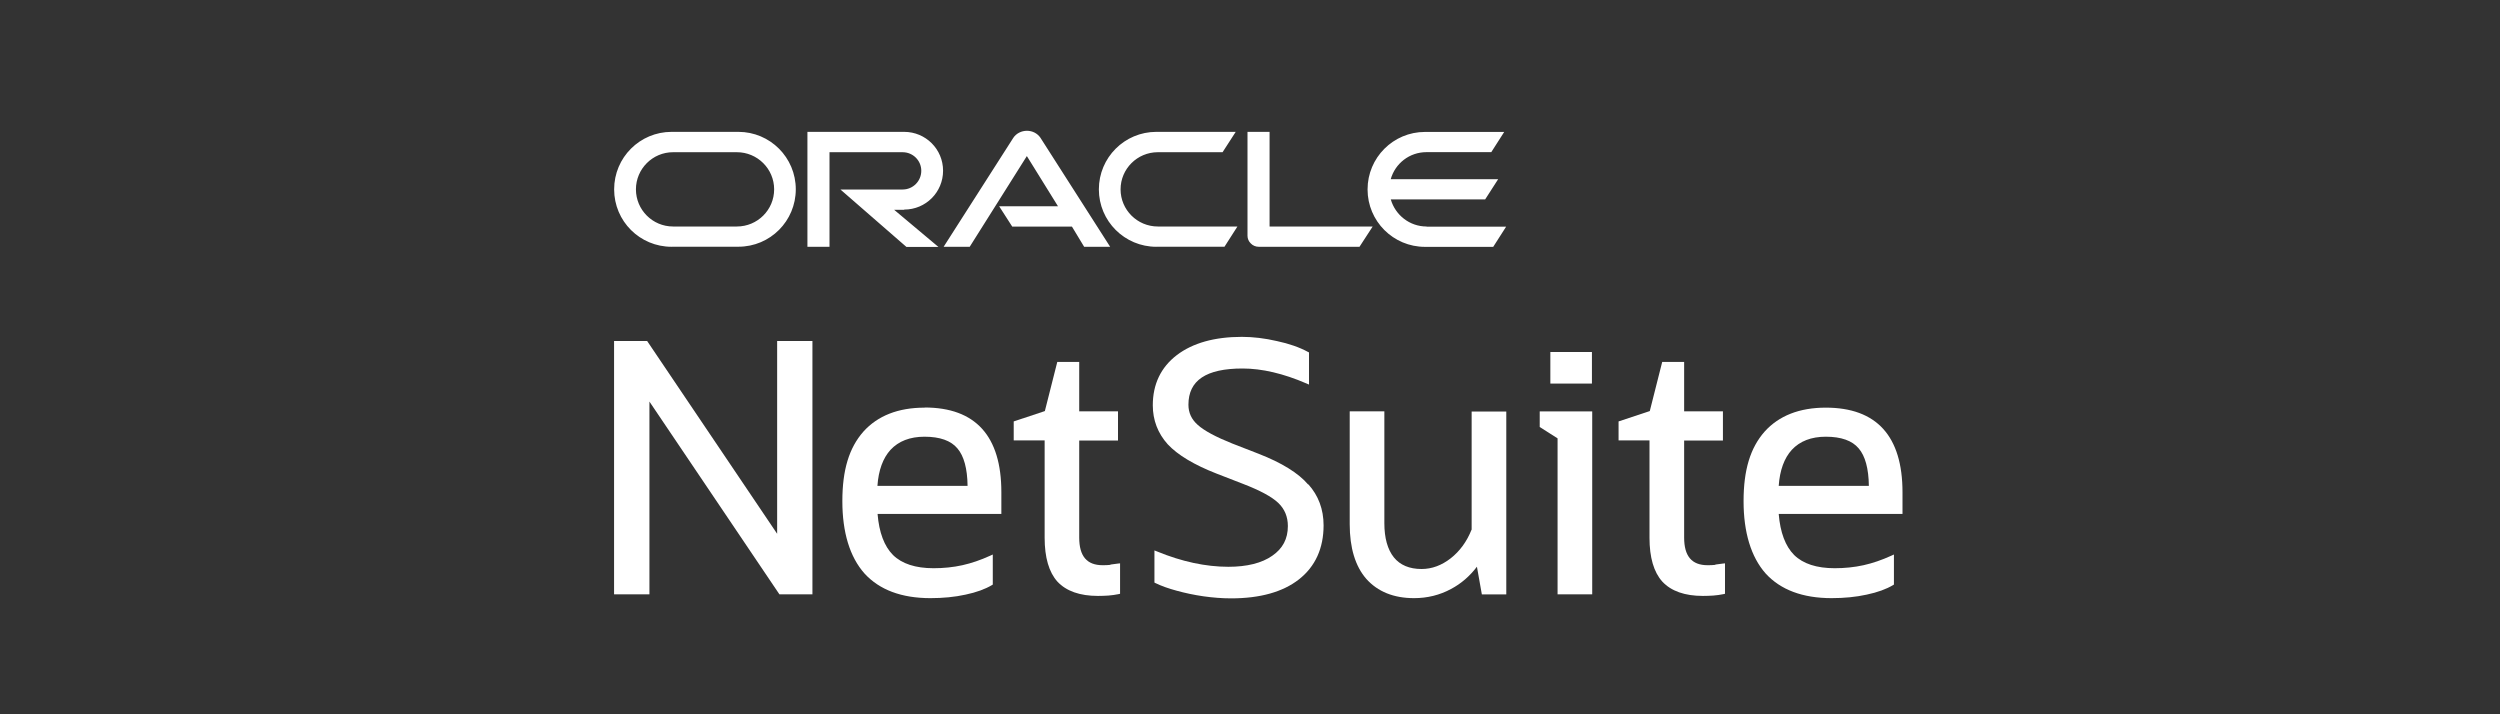
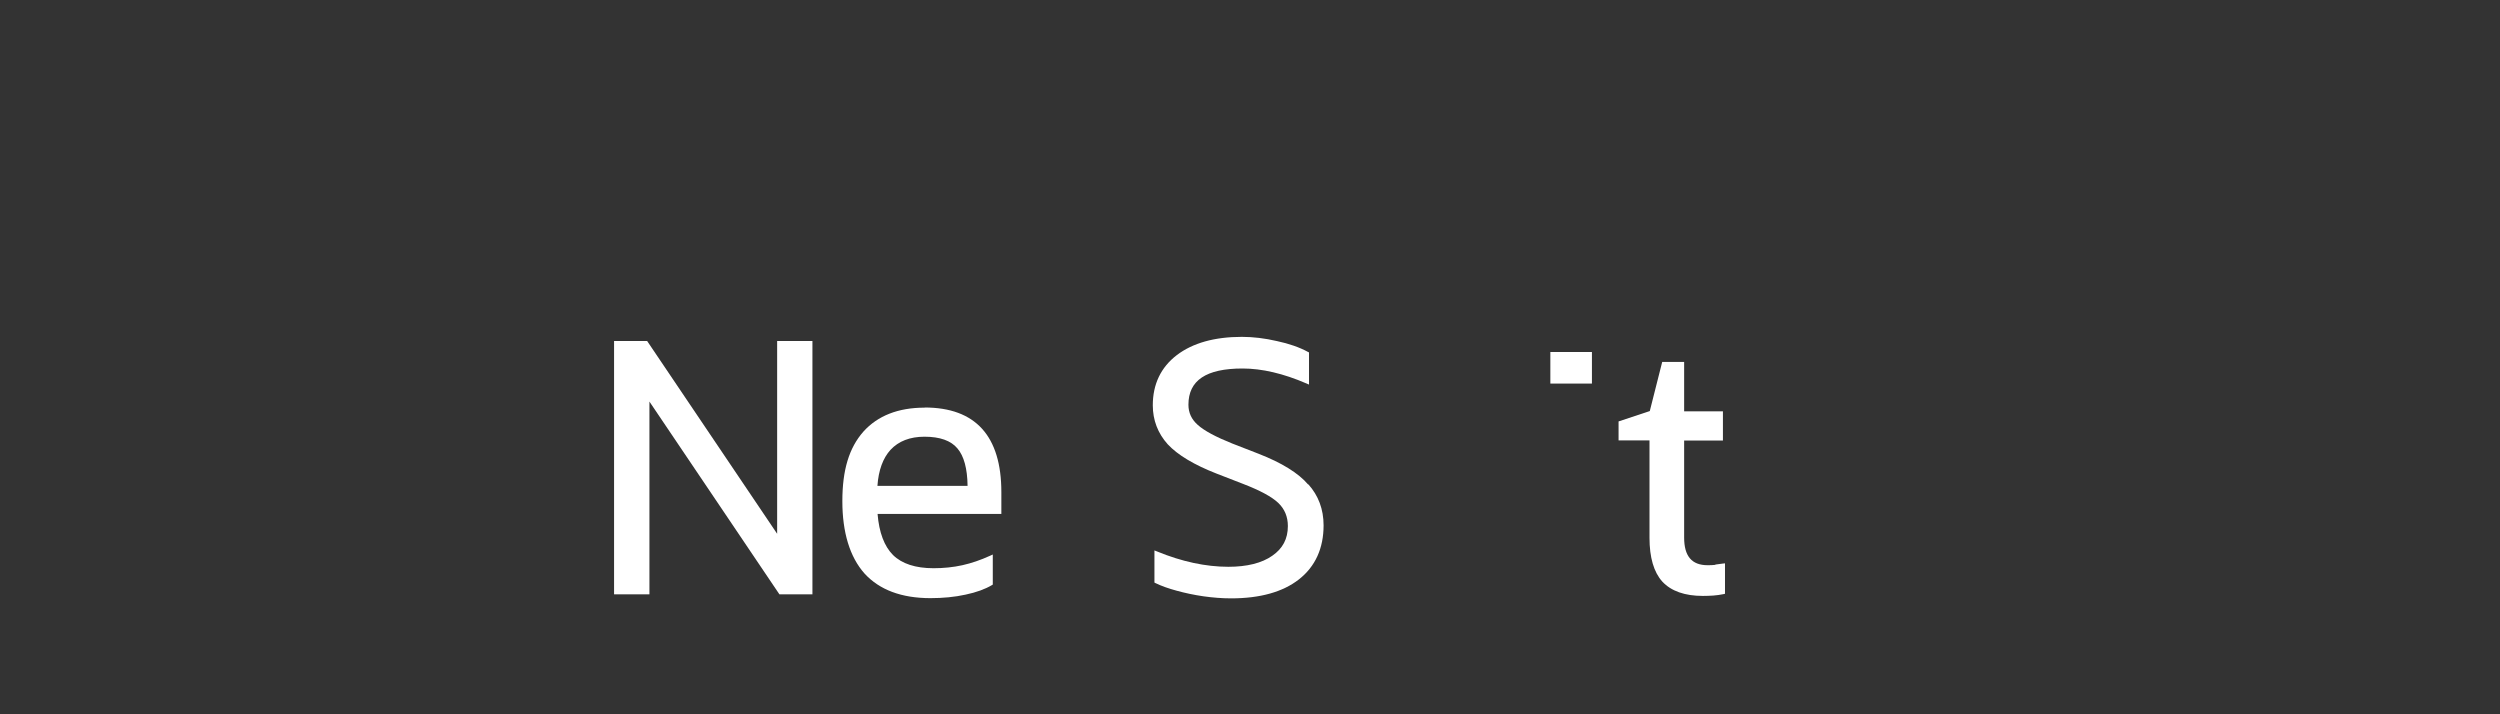
<svg xmlns="http://www.w3.org/2000/svg" id="Lager_1" viewBox="0 0 350 100">
  <rect x="0" y="0" width="350" height="100" fill="#333333" stroke="none" />
  <defs>
    <style>.cls-1{fill:#fff;}</style>
  </defs>
  <g id="Layer_1-2">
-     <path class="cls-1" d="M199.72,31.71c-2.38,0-4.38-1.61-5.01-3.79h13.21l1.82-2.83h-15.04c.62-2.2,2.62-3.79,5.01-3.79h9.07l1.81-2.83h-11.09c-4.44,0-8.04,3.6-8.04,8.05s3.6,8.04,8.04,8.04h9.55l1.81-2.83h-11.15v-.02ZM161.88,34.54h9.55l1.81-2.83h-11.14c-2.89,0-5.22-2.34-5.22-5.2s2.33-5.2,5.22-5.2h9.06l1.84-2.85h-11.11c-4.45,0-8.05,3.6-8.05,8.05s3.61,8.04,8.05,8.04M103.17,31.71h-8.94c-2.88,0-5.2-2.34-5.2-5.2s2.33-5.2,5.2-5.2h8.93c2.88,0,5.22,2.33,5.22,5.2s-2.33,5.2-5.22,5.2M94.03,34.54h9.35c4.45,0,8.03-3.6,8.03-8.04s-3.59-8.04-8.04-8.04h-9.34c-4.45,0-8.05,3.59-8.05,8.05s3.6,8.04,8.05,8.04h0ZM126.59,29.34c3.02,0,5.44-2.43,5.44-5.44s-2.43-5.44-5.45-5.44h-13.54v16.09h3.09v-13.24h10.24c1.44,0,2.61,1.16,2.61,2.6s-1.16,2.62-2.61,2.62h-8.71l9.24,8.04h4.48l-6.2-5.2h1.41M177.74,31.71v-13.25h-3.09v14.56c0,.4.17.78.46,1.06.29.31.7.47,1.12.47h14.1l1.84-2.83h-14.42ZM139.88,28.88h8.24l-4.36-7.03-8,12.7h-3.65l9.75-15.25c.41-.62,1.14-.99,1.91-.99s1.46.36,1.88.96l9.77,15.28h-3.64l-1.71-2.83h-8.36l-1.82-2.83h0Z" />
    <polygon class="cls-1" points="108.8 74.73 90.68 47.86 90.6 47.74 85.97 47.74 85.97 83.21 90.92 83.21 90.92 56.22 109.04 83.09 109.12 83.21 113.74 83.21 113.74 47.74 108.8 47.74 108.8 74.73" />
-     <path class="cls-1" d="M155.46,79.08c-.34.04-.71.05-1.08.05-2.22,0-3.29-1.26-3.29-3.87v-13.58h5.43v-4.09h-5.43v-6.92h-3.07l-1.74,6.88-4.36,1.45v2.66h4.33v13.63c0,2.75.6,4.82,1.79,6.14,1.24,1.33,3.15,2,5.67,2,.51,0,1.01-.02,1.46-.05.49-.04.96-.1,1.43-.2l.21-.05v-4.26l-.29.03c-.32.04-.69.08-1.06.14v.02Z" />
-     <path class="cls-1" d="M206.02,74.15c-.66,1.66-1.64,3.01-2.93,4.02-1.26.98-2.62,1.49-4.07,1.49-1.7,0-3.01-.55-3.88-1.63-.88-1.1-1.33-2.71-1.33-4.79v-15.65h-4.85v15.79c0,3.32.78,5.9,2.33,7.67,1.59,1.78,3.83,2.69,6.68,2.69,1.86,0,3.6-.43,5.17-1.28,1.42-.75,2.63-1.8,3.63-3.12l.69,3.88h3.42v-25.61h-4.85v16.56-.02Z" />
-     <polygon class="cls-1" points="215.56 59.78 218.06 61.37 218.06 83.21 222.91 83.21 222.91 57.6 215.56 57.6 215.56 59.78" />
    <rect class="cls-1" x="217.05" y="49.28" width="5.82" height="4.42" />
    <path class="cls-1" d="M240.15,79.08c-.34.04-.71.05-1.08.05-2.22,0-3.29-1.26-3.29-3.87v-13.58h5.43v-4.09h-5.43v-6.92h-3.07l-1.74,6.88-4.37,1.45v2.66h4.33v13.63c0,2.75.6,4.82,1.8,6.14,1.24,1.33,3.15,2,5.67,2,.51,0,1.01-.02,1.46-.05.49-.04.96-.1,1.43-.2l.21-.05v-4.26l-.29.03c-.32.04-.69.08-1.06.14v.02Z" />
-     <path class="cls-1" d="M266.35,68.92c0-7.86-3.62-11.85-10.74-11.85-3.68,0-6.56,1.13-8.56,3.35-2.01,2.28-2.95,5.37-2.95,9.74s1.04,7.81,3.09,10.13c2.09,2.29,5.19,3.45,9.23,3.45,1.77,0,3.42-.16,4.91-.49,1.53-.32,2.77-.78,3.69-1.33l.13-.08v-4.21l-.37.17c-1.32.6-2.62,1.05-3.89,1.33s-2.62.42-4.03.42c-2.52,0-4.43-.62-5.68-1.85-1.22-1.22-1.95-3.16-2.16-5.75h17.33v-3.05.02ZM249.02,68.02c.15-2.19.78-3.89,1.83-5.04,1.13-1.22,2.73-1.84,4.76-1.84h0c2.16,0,3.7.55,4.61,1.64.91,1.06,1.39,2.82,1.42,5.24h-12.63Z" />
    <path class="cls-1" d="M129.44,57.07c-3.68,0-6.56,1.13-8.56,3.35-2.01,2.28-2.95,5.37-2.95,9.74s1.04,7.81,3.1,10.13c2.09,2.29,5.19,3.45,9.23,3.45,1.77,0,3.42-.16,4.91-.49,1.53-.32,2.77-.78,3.69-1.33l.13-.08v-4.21l-.37.17c-1.32.6-2.62,1.05-3.89,1.33s-2.62.42-4.03.42c-2.52,0-4.43-.62-5.68-1.85-1.22-1.22-1.95-3.16-2.16-5.75h17.33v-3.05c0-7.86-3.62-11.85-10.74-11.85v.02ZM122.84,68.02c.15-2.19.78-3.89,1.83-5.04,1.13-1.22,2.73-1.84,4.76-1.84h0c2.16,0,3.7.55,4.61,1.64.91,1.06,1.39,2.82,1.42,5.24h-12.63Z" />
    <path class="cls-1" d="M183.14,67.83c-1.36-1.6-3.7-3.04-6.93-4.3l-3.7-1.44c-2.3-.92-3.92-1.79-4.82-2.6-.88-.78-1.31-1.71-1.31-2.83,0-3.41,2.48-5.07,7.58-5.07,2.71,0,5.71.7,8.93,2.09l.37.16v-4.5l-.14-.07c-1.2-.65-2.66-1.16-4.35-1.52-1.68-.39-3.33-.59-4.91-.59-3.82,0-6.88.86-9.1,2.55-2.24,1.71-3.37,4.08-3.37,7.03,0,2.07.7,3.91,2.09,5.46,1.4,1.5,3.7,2.88,6.83,4.1l3.71,1.44c2.39.92,4.06,1.82,4.96,2.69.87.84,1.32,1.92,1.32,3.22,0,1.79-.72,3.15-2.19,4.16-1.45,1.02-3.53,1.54-6.14,1.54-3.16,0-6.52-.72-9.99-2.15l-.36-.14v4.5l.14.07c.82.4,1.82.76,2.98,1.07,1.16.32,2.42.59,3.73.78,1.34.19,2.65.29,3.88.29,4.05,0,7.24-.89,9.49-2.65,2.3-1.8,3.46-4.36,3.46-7.57,0-2.24-.72-4.17-2.13-5.74h-.02Z" />
  </g>
</svg>